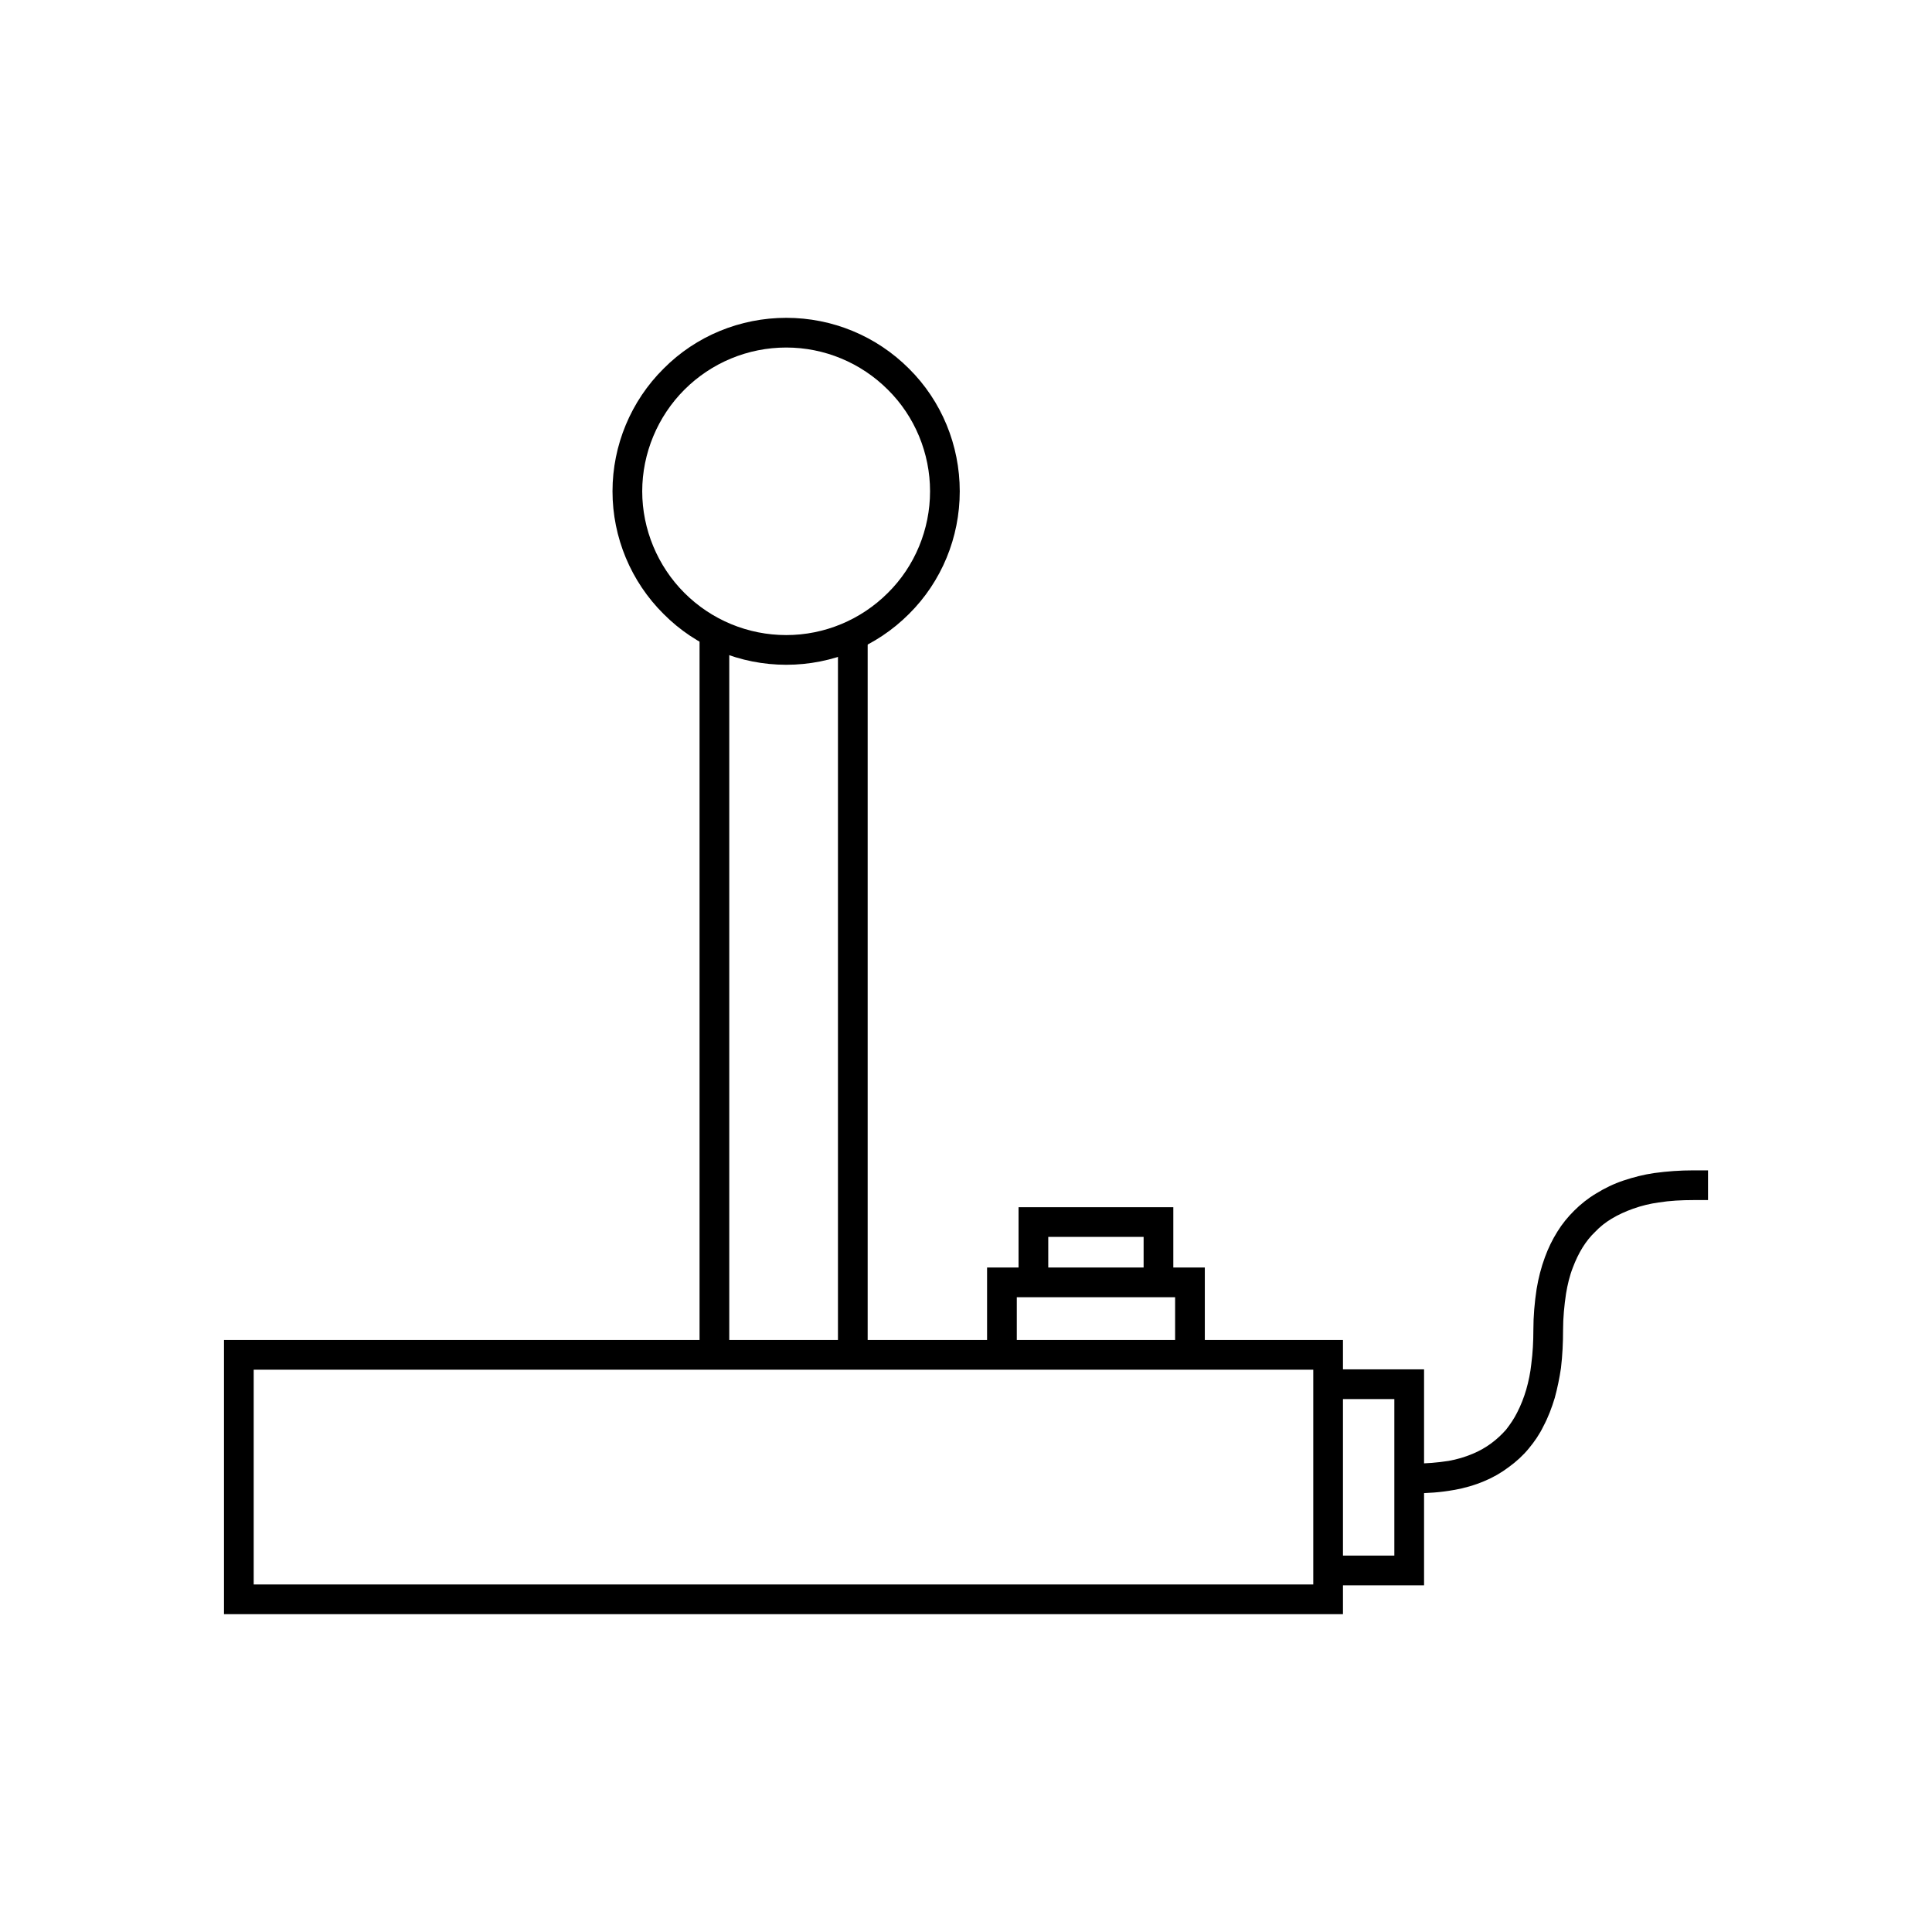
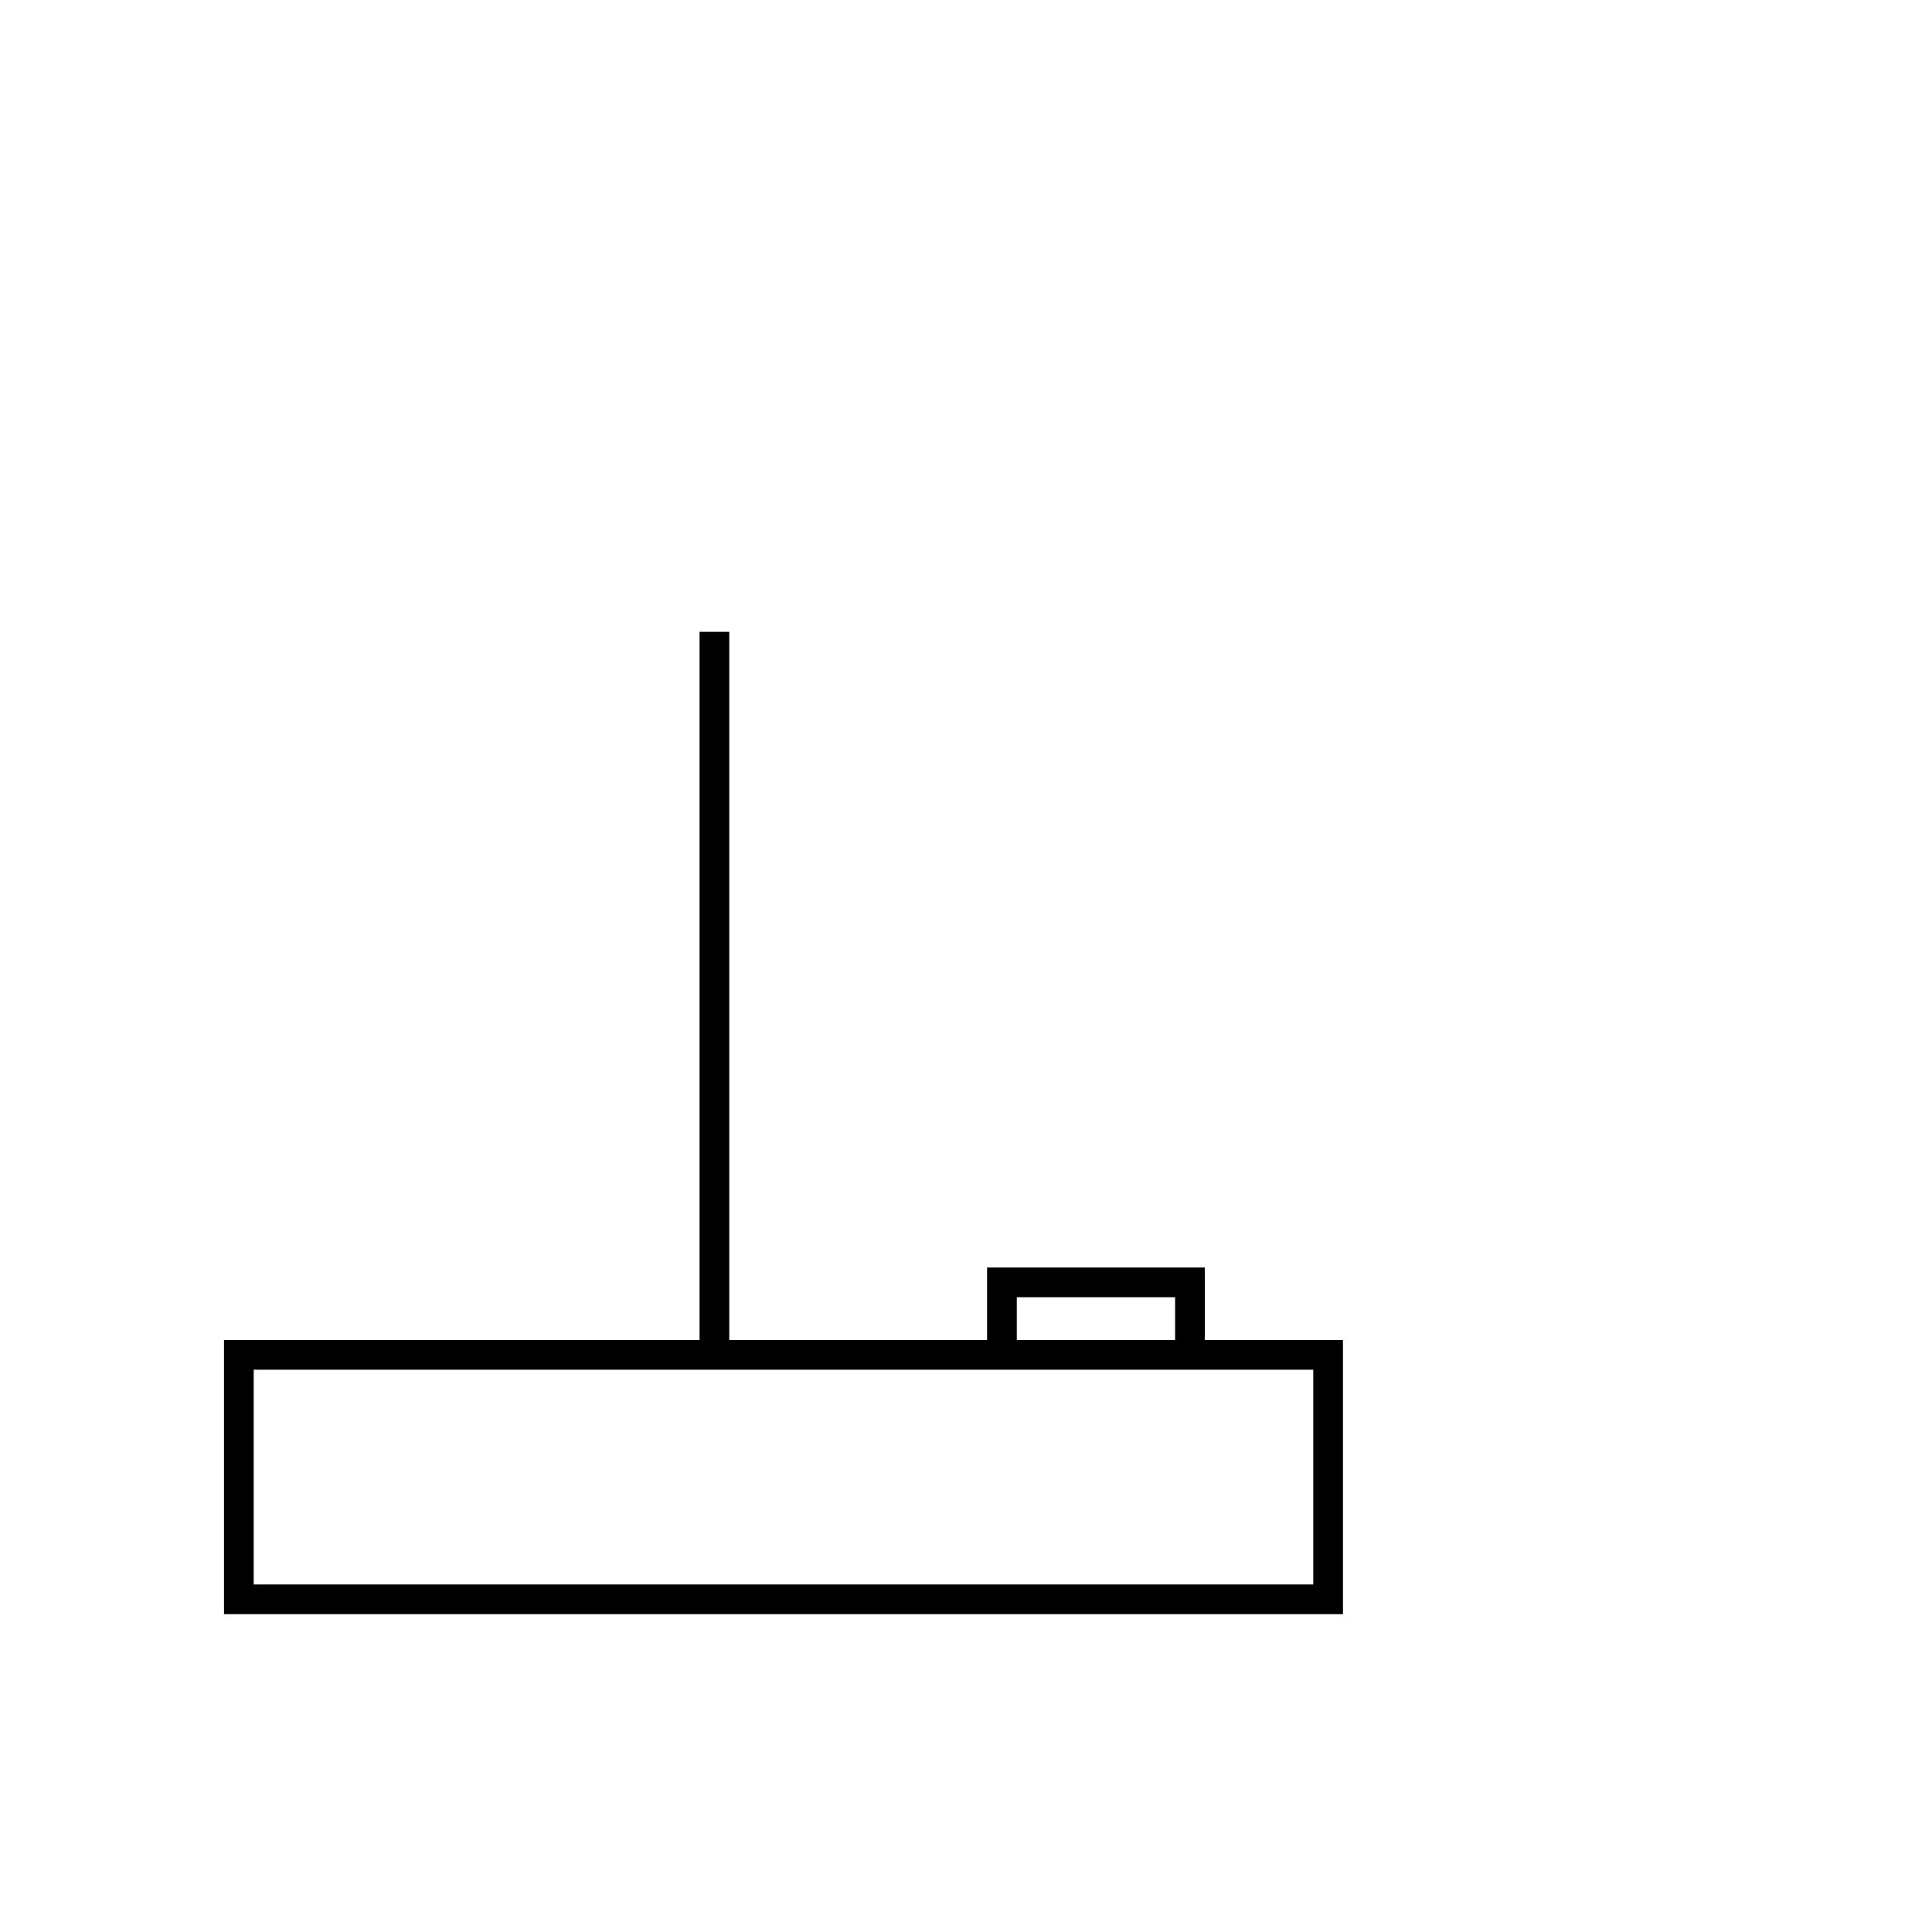
<svg xmlns="http://www.w3.org/2000/svg" fill="#000000" width="800px" height="800px" version="1.1" viewBox="144 144 512 512">
  <g>
    <path d="m203.36 499.11h296.54v72.66h-296.54zm7.871 7.875h280.8v56.914h-280.8z" fill-rule="evenodd" />
-     <path d="m306.32 274.2c0-12.203 4.883-23.93 13.539-32.512 8.582-8.66 20.312-13.461 32.512-13.461 12.203 0 23.855 4.801 32.512 13.461 8.66 8.582 13.461 20.309 13.461 32.512s-4.801 23.93-13.461 32.512c-8.656 8.66-20.309 13.461-32.512 13.461-12.199 0-23.93-4.801-32.512-13.461-8.656-8.582-13.539-20.309-13.539-32.512zm7.875 0c0-10.074 4.09-19.836 11.176-26.922 7.164-7.164 16.848-11.18 27-11.18 10.078 0 19.762 4.016 26.926 11.18 7.16 7.086 11.176 16.848 11.176 26.922 0 10.078-4.016 19.84-11.176 26.922-7.164 7.164-16.848 11.18-26.926 11.18-10.152 0-19.836-4.016-27-11.18-7.086-7.082-11.176-16.844-11.176-26.922z" fill-rule="evenodd" />
    <path d="m329.39 315.38v-3.938h7.871v193.89h-7.871z" />
-     <path d="m373.94 501.39v3.938h-7.871v-193.89h7.871z" />
    <path d="m413.46 501v3.938h-7.875v-25.035h57.703v25.035h-7.871v-17.16h-41.957z" />
-     <path d="m421.8 479.27v3.938h-7.871v-19.289h41.012v19.289h-7.871v-11.414h-25.27z" />
-     <path d="m499.82 514.77h-3.938v-7.871h25.508v57.227h-25.508v-7.871h17.633v-41.484z" />
-     <path d="m518.87 539.73h-3.938l0.078-7.871h3.938c2.992 0 5.981-0.238 8.973-0.711 2.207-0.391 4.332-1.02 6.379-1.887 1.73-0.711 3.383-1.652 4.879-2.758 1.496-1.102 2.754-2.281 3.938-3.621 1.102-1.414 2.125-2.91 2.91-4.484 1.023-1.969 1.812-4.016 2.441-6.141 0.629-2.203 1.102-4.488 1.34-6.769 0.391-2.992 0.551-5.984 0.551-9.055 0-3.621 0.312-7.242 0.863-10.863 0.473-2.832 1.184-5.668 2.207-8.422 0.863-2.363 1.965-4.644 3.305-6.769 1.258-2.047 2.754-3.859 4.41-5.512 1.73-1.73 3.699-3.305 5.824-4.566 2.281-1.414 4.723-2.598 7.32-3.461 2.598-0.867 5.352-1.574 8.109-1.969 3.461-0.473 6.848-0.711 10.312-0.711h3.934v7.875h-3.934c-3.07 0-6.141 0.156-9.133 0.629-2.281 0.316-4.566 0.867-6.769 1.652-1.969 0.707-3.938 1.574-5.746 2.676-1.574 0.945-3.07 2.125-4.332 3.465-1.258 1.18-2.359 2.598-3.305 4.094-1.023 1.652-1.891 3.465-2.598 5.352-0.867 2.207-1.418 4.566-1.812 6.93-0.469 3.148-0.785 6.375-0.785 9.602 0 3.387-0.156 6.691-0.551 10.078-0.395 2.676-0.945 5.352-1.652 7.949-0.789 2.598-1.734 5.117-2.992 7.481-1.023 2.125-2.363 4.094-3.938 5.981-1.496 1.812-3.305 3.465-5.273 4.883-1.969 1.496-4.172 2.754-6.453 3.699-2.602 1.102-5.356 1.891-8.109 2.359-3.465 0.633-6.93 0.867-10.391 0.867z" />
  </g>
</svg>